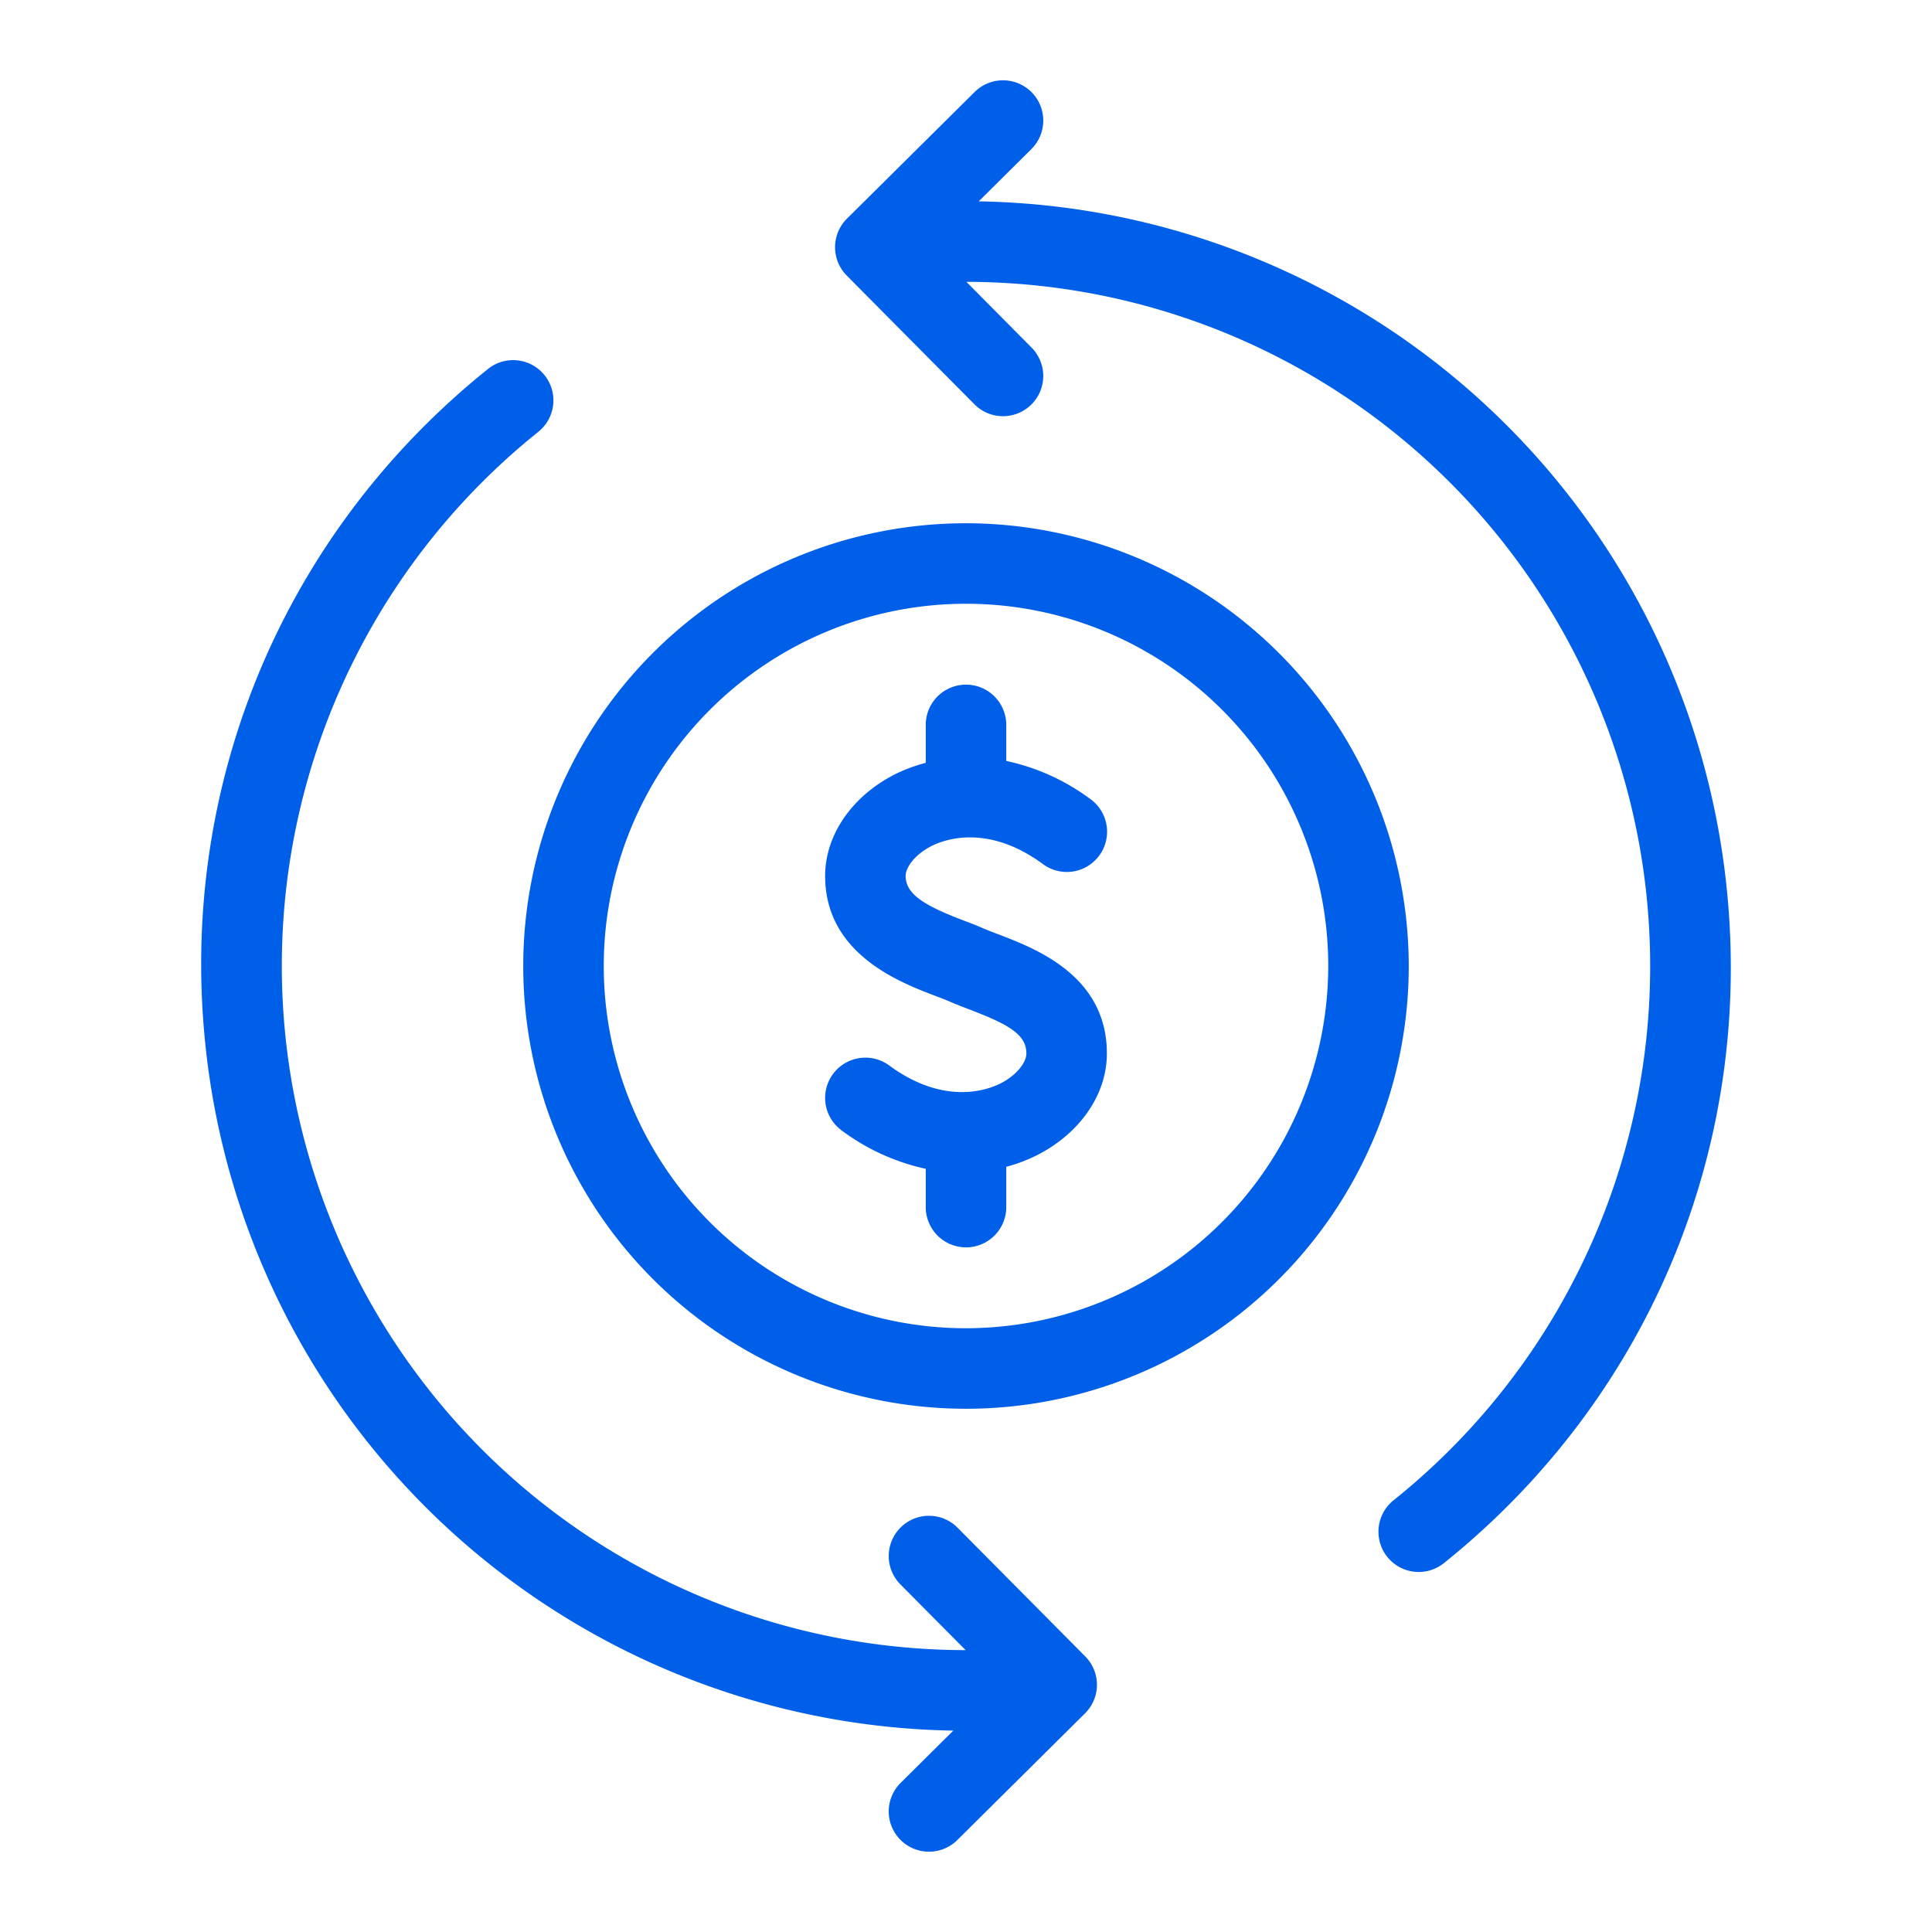
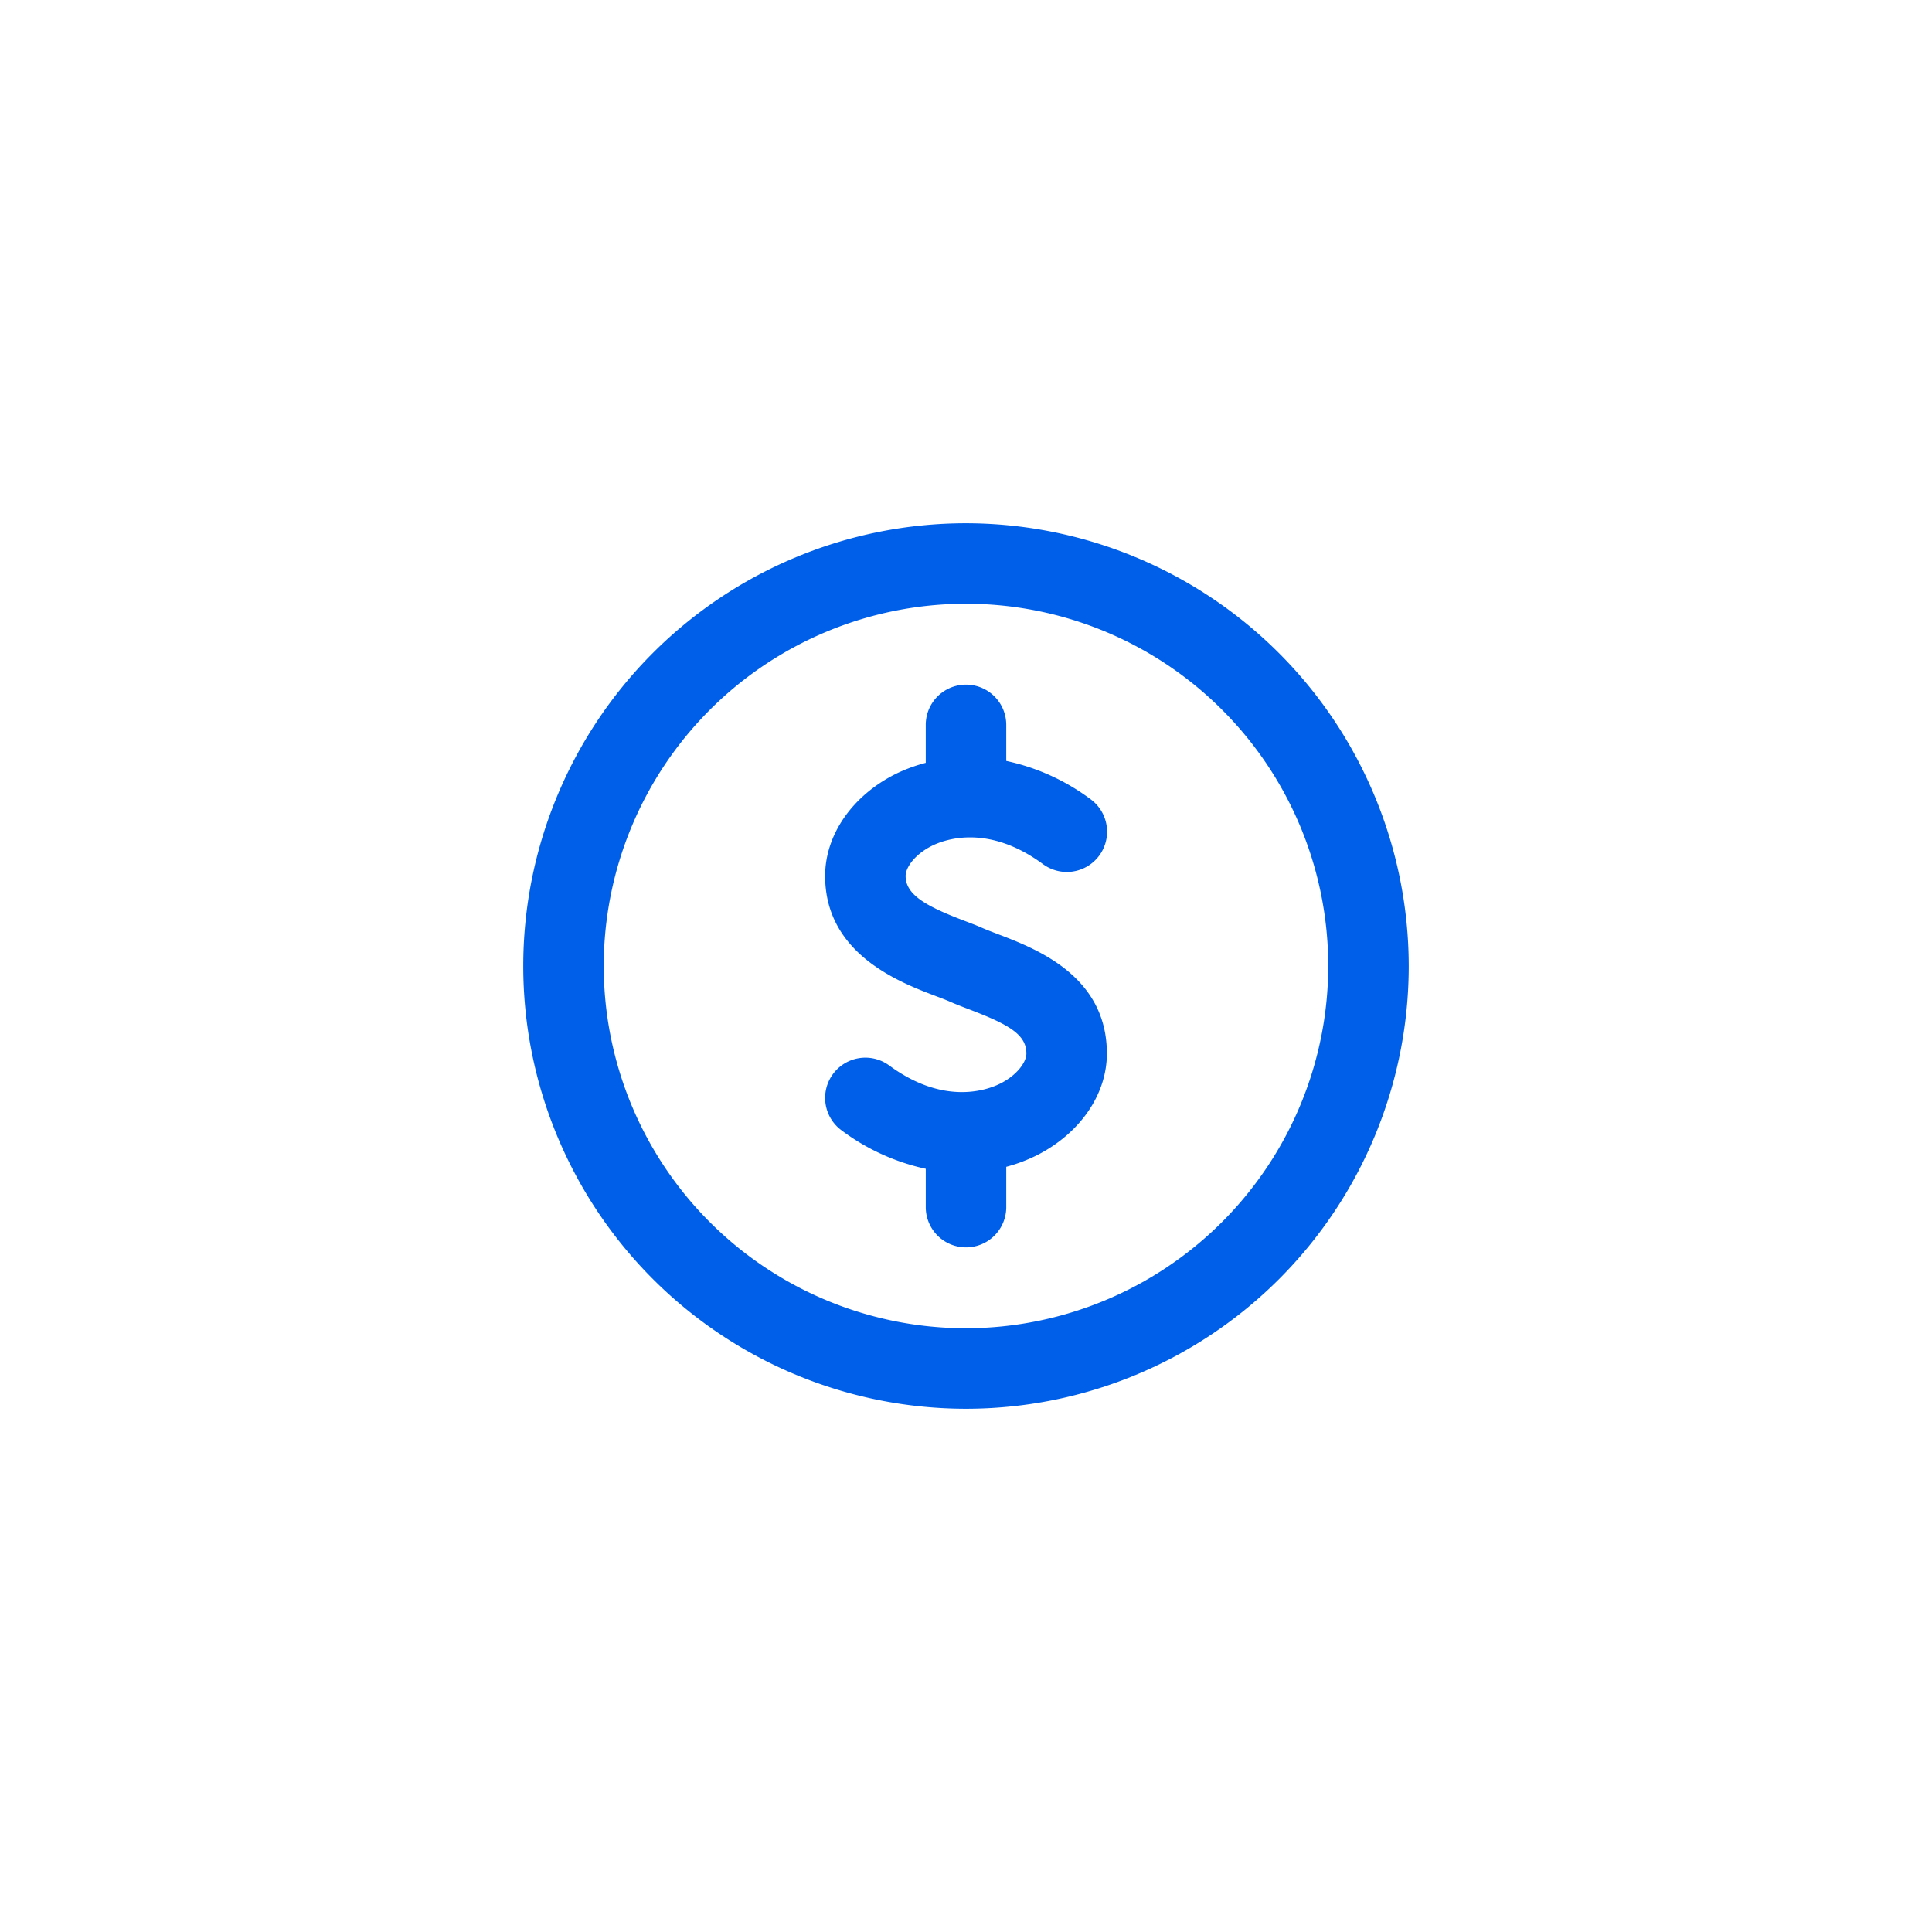
<svg xmlns="http://www.w3.org/2000/svg" version="1.1" width="512" height="512" x="0" y="0" viewBox="0 0 512 512" style="enable-background:new 0 0 512 512" xml:space="preserve">
  <g>
-     <path d="M457.052 230.633A202.662 202.662 0 0 0 259.366 53.36l13.9-13.787a10.666 10.666 0 1 0-15.021-15.146L224.458 57.94a10.663 10.663 0 0 0-.062 15.083l33.786 34.065a10.666 10.666 0 1 0 15.146-15.021L256.1 74.693A181.34 181.34 0 0 1 369.3 397.6a10.667 10.667 0 0 0 13.344 16.646c55.481-44.491 83.299-113.131 74.408-183.613zM253.818 404.911a10.666 10.666 0 1 0-15.146 15.021L255.9 437.3a181.332 181.332 0 0 1-113.233-322.87 10.668 10.668 0 0 0-13.354-16.641c-55.454 44.495-83.256 113.122-74.365 183.576A202.645 202.645 0 0 0 252.64 458.632l-13.906 13.795a10.666 10.666 0 1 0 15.021 15.146l33.786-33.516a10.663 10.663 0 0 0 .063-15.083z" fill="#005fe8" opacity="1" data-original="#000000" />
    <path d="M264.469 247.565c-1.516-.581-2.937-1.117-4.161-1.656-1.344-.594-2.953-1.211-4.729-1.885-10.1-3.836-15.578-6.867-15.578-11.885 0-2.216 2.365-5.656 6.88-7.943 3.2-1.617 14.75-6.047 29.469 4.771a10.666 10.666 0 1 0 12.635-17.187 57.463 57.463 0 0 0-22.318-10.123V192a10.667 10.667 0 0 0-21.333 0v10.159a42.673 42.673 0 0 0-8.083 3c-11.464 5.8-18.583 16.138-18.583 26.979 0 20.688 19.813 28.214 29.339 31.831 1.38.521 2.641.995 3.688 1.458 1.526.672 3.281 1.349 5.161 2.068 10.474 4 15.146 6.641 15.146 11.7 0 2.214-2.365 5.656-6.88 7.938-3.2 1.615-14.745 6.052-29.469-4.771a10.666 10.666 0 1 0-12.635 17.188 57.62 57.62 0 0 0 22.318 10.194V320a10.667 10.667 0 0 0 21.333 0v-10.785a42.7 42.7 0 0 0 8.083-3.044c11.464-5.8 18.583-16.135 18.583-26.974-.002-20.603-18.778-27.778-28.866-31.632z" fill="#005fe8" opacity="1" data-original="#000000" />
    <path d="M256 138.667A117.333 117.333 0 1 0 373.333 256 117.466 117.466 0 0 0 256 138.667zM256 352a96 96 0 1 1 96-96 96.112 96.112 0 0 1-96 96z" fill="#005fe8" opacity="1" data-original="#000000" />
  </g>
</svg>